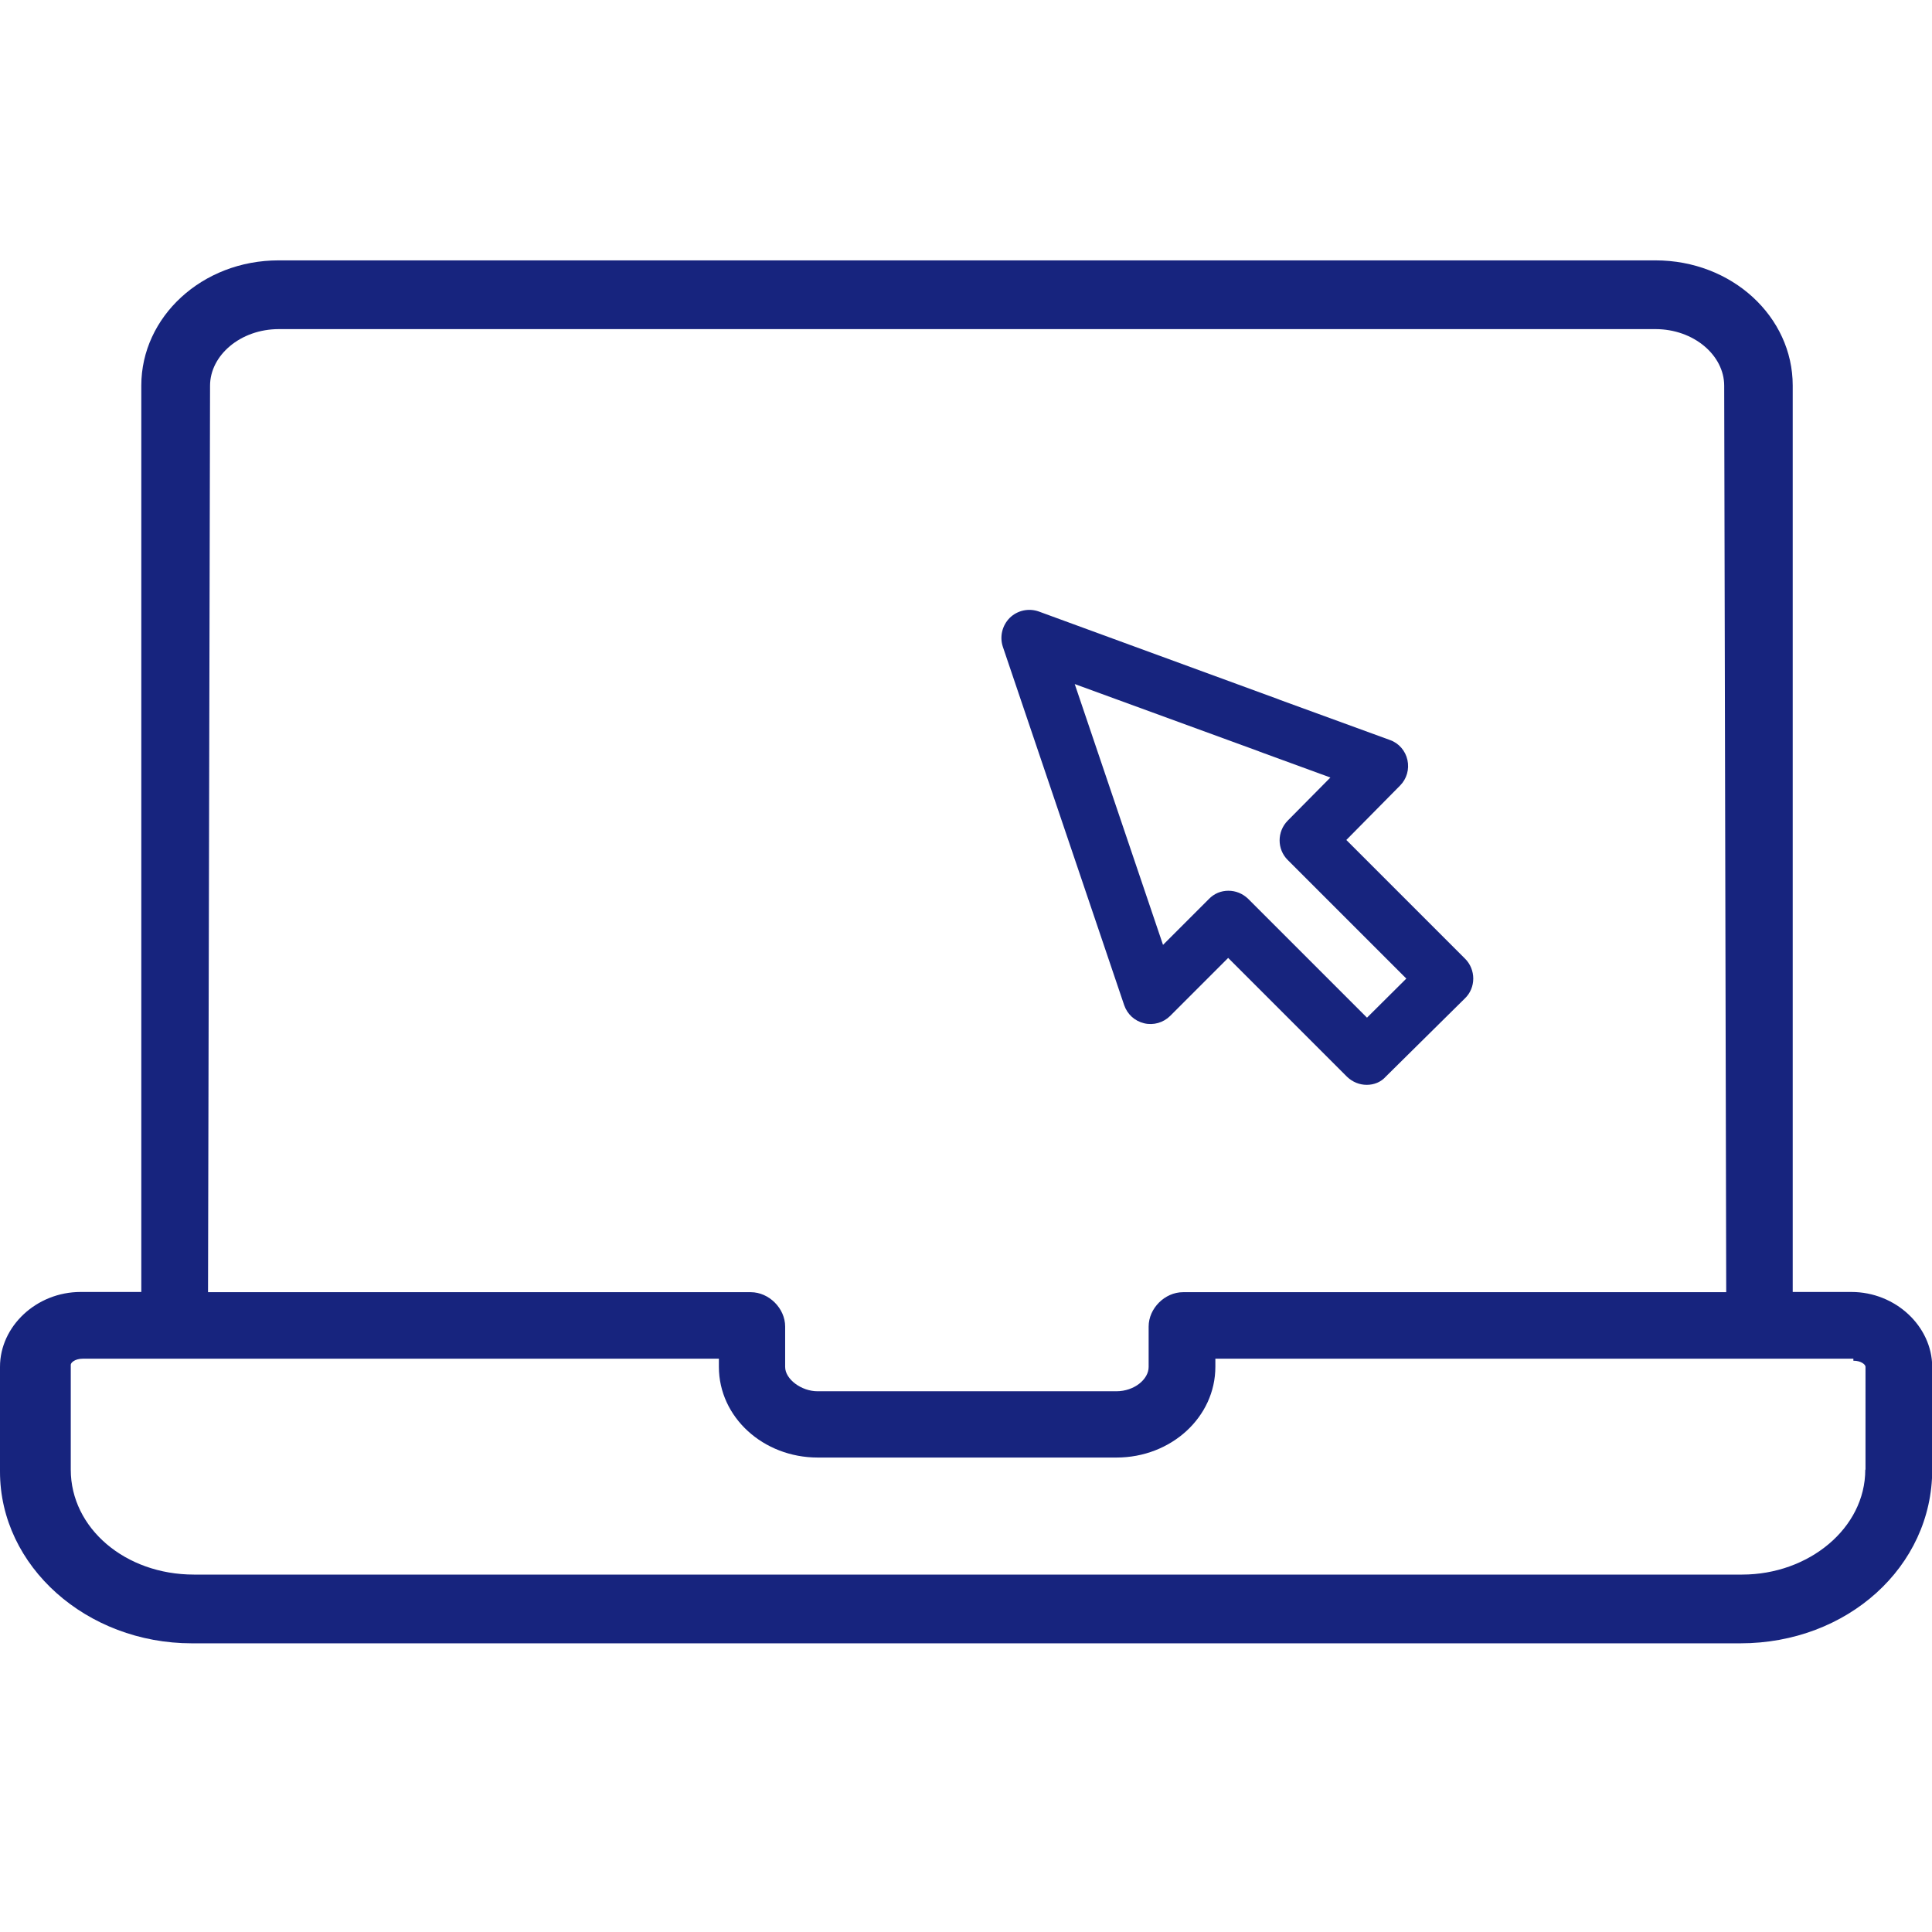
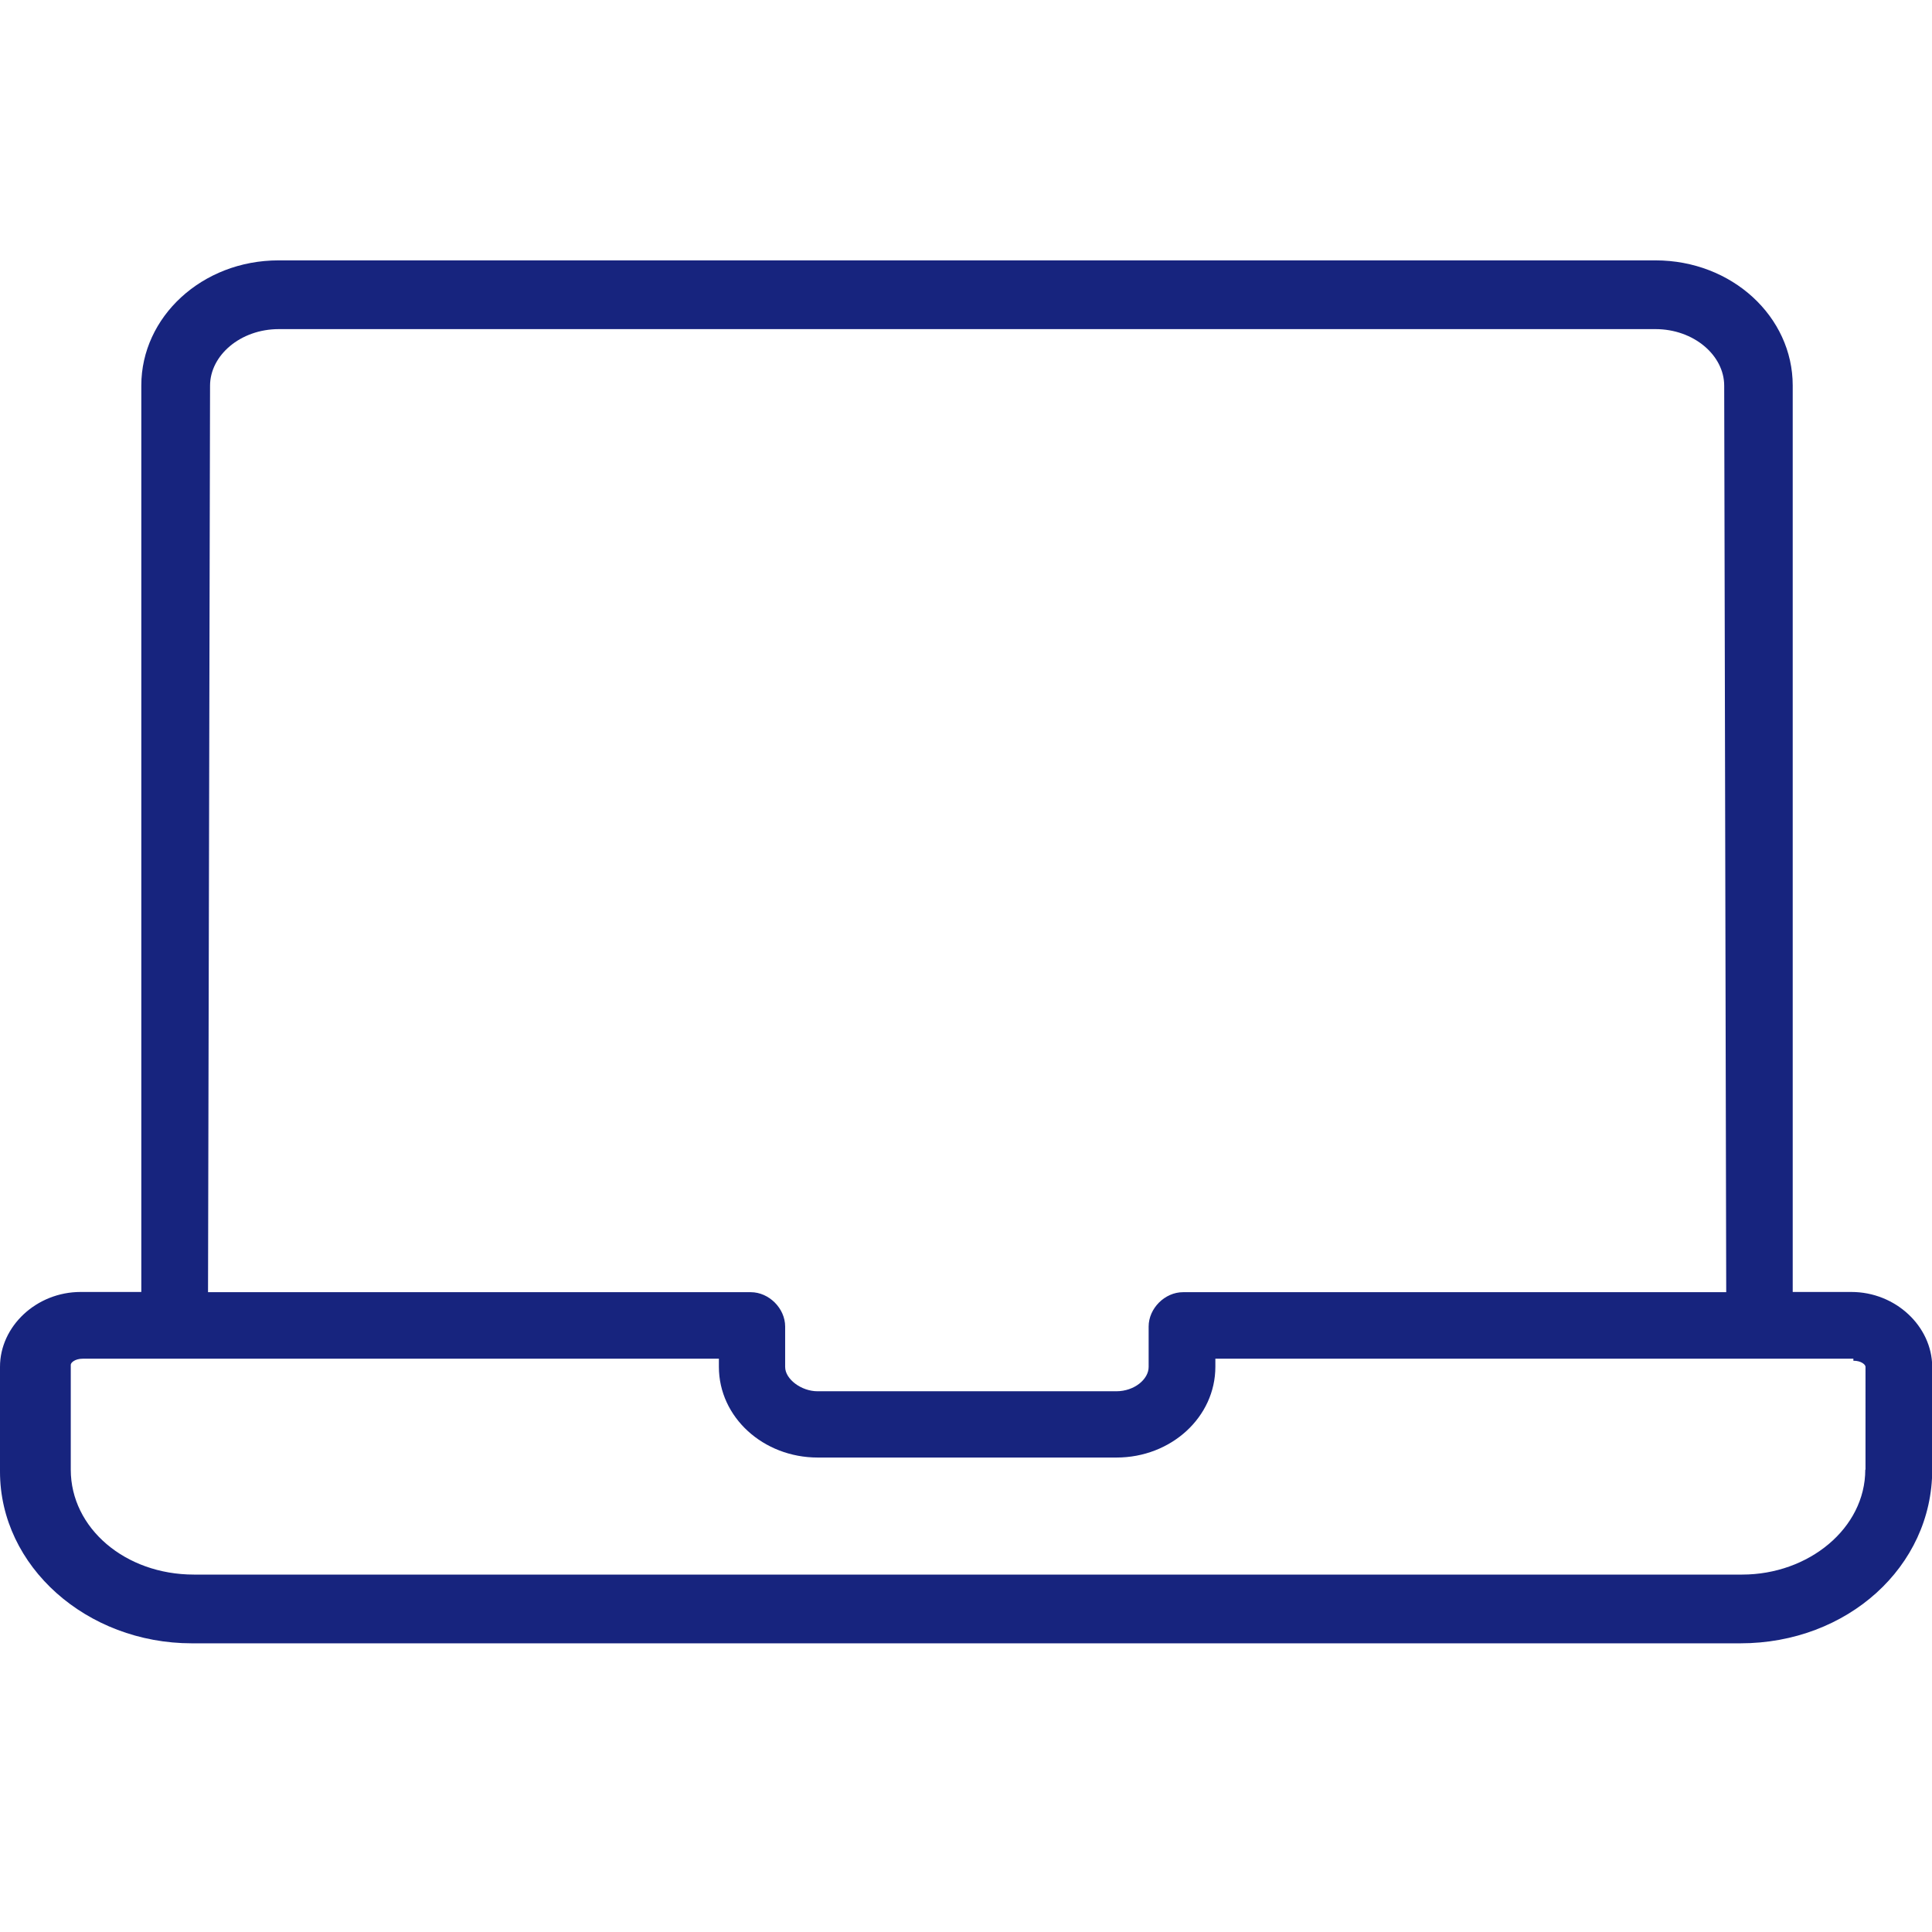
<svg xmlns="http://www.w3.org/2000/svg" version="1.1" id="Layer_1" x="0px" y="0px" viewBox="0 0 86 86" style="enable-background:new 0 0 86 86;" xml:space="preserve">
  <style type="text/css">
	.st0{fill:#17247E;}
</style>
-   <path class="st0" d="M60.84,48.29c-0.32,0-0.63-0.12-0.88-0.36l-5.29-5.29l-2.58,2.58c-0.3,0.3-0.74,0.43-1.16,0.33  s-0.75-0.4-0.89-0.81l-5.4-15.95c-0.15-0.45-0.03-0.95,0.31-1.29c0.34-0.33,0.84-0.44,1.29-0.28l10.65,3.9  c0.02,0.01,0.08,0.03,0.1,0.04l4.88,1.78c0.4,0.14,0.69,0.48,0.78,0.89c0.09,0.41-0.03,0.84-0.33,1.14l-2.39,2.42l5.29,5.29  c0.23,0.23,0.36,0.55,0.36,0.88s-0.13,0.65-0.37,0.88l-3.52,3.48C61.47,48.17,61.16,48.29,60.84,48.29z M54.68,39.65  c0.32,0,0.63,0.12,0.88,0.36l5.29,5.29l1.75-1.74l-5.28-5.28c-0.48-0.48-0.48-1.26,0-1.75l1.9-1.92l-3.12-1.14  c-0.02-0.01-0.08-0.03-0.1-0.04l-8.16-2.98l3.93,11.61l2.04-2.04C54.05,39.77,54.36,39.65,54.68,39.65z" />
  <path class="st0" d="M82.41,57.51H79.8V17.16c0-3.06-2.7-5.57-6.11-5.57H45.02h-3.96H12.4c-3.41,0-6.11,2.52-6.11,5.57v40.35h-2.7  C1.62,57.51,0,59.04,0,60.84v4.67c0,4.22,3.86,7.64,8.54,7.64h68.93c4.76,0,8.54-3.41,8.54-7.73v-4.58  C86,59.04,84.38,57.51,82.41,57.51z M73.69,14.65c1.71,0,3.06,1.17,3.06,2.52l0.09,40.35H52.66c-0.81,0-1.53,0.72-1.53,1.53v1.8  c0,0.54-0.63,1.08-1.44,1.08h-13.3c-0.72,0-1.44-0.54-1.44-1.08v-1.8c0-0.81-0.72-1.53-1.53-1.53H9.26l0.09-40.35  c0-1.35,1.35-2.52,3.06-2.52h28.75H73.69z M83.03,65.42c0,2.61-2.52,4.67-5.48,4.67H8.63c-3.06,0-5.48-2.07-5.48-4.67v-4.67  c0-0.09,0.18-0.27,0.54-0.27h28.31v0.36c0,2.25,1.98,4.04,4.4,4.04h13.3c2.43,0,4.4-1.8,4.4-4.04v-0.36h28.4v0.09  c0.36,0,0.54,0.18,0.54,0.27V65.42z" />
</svg>